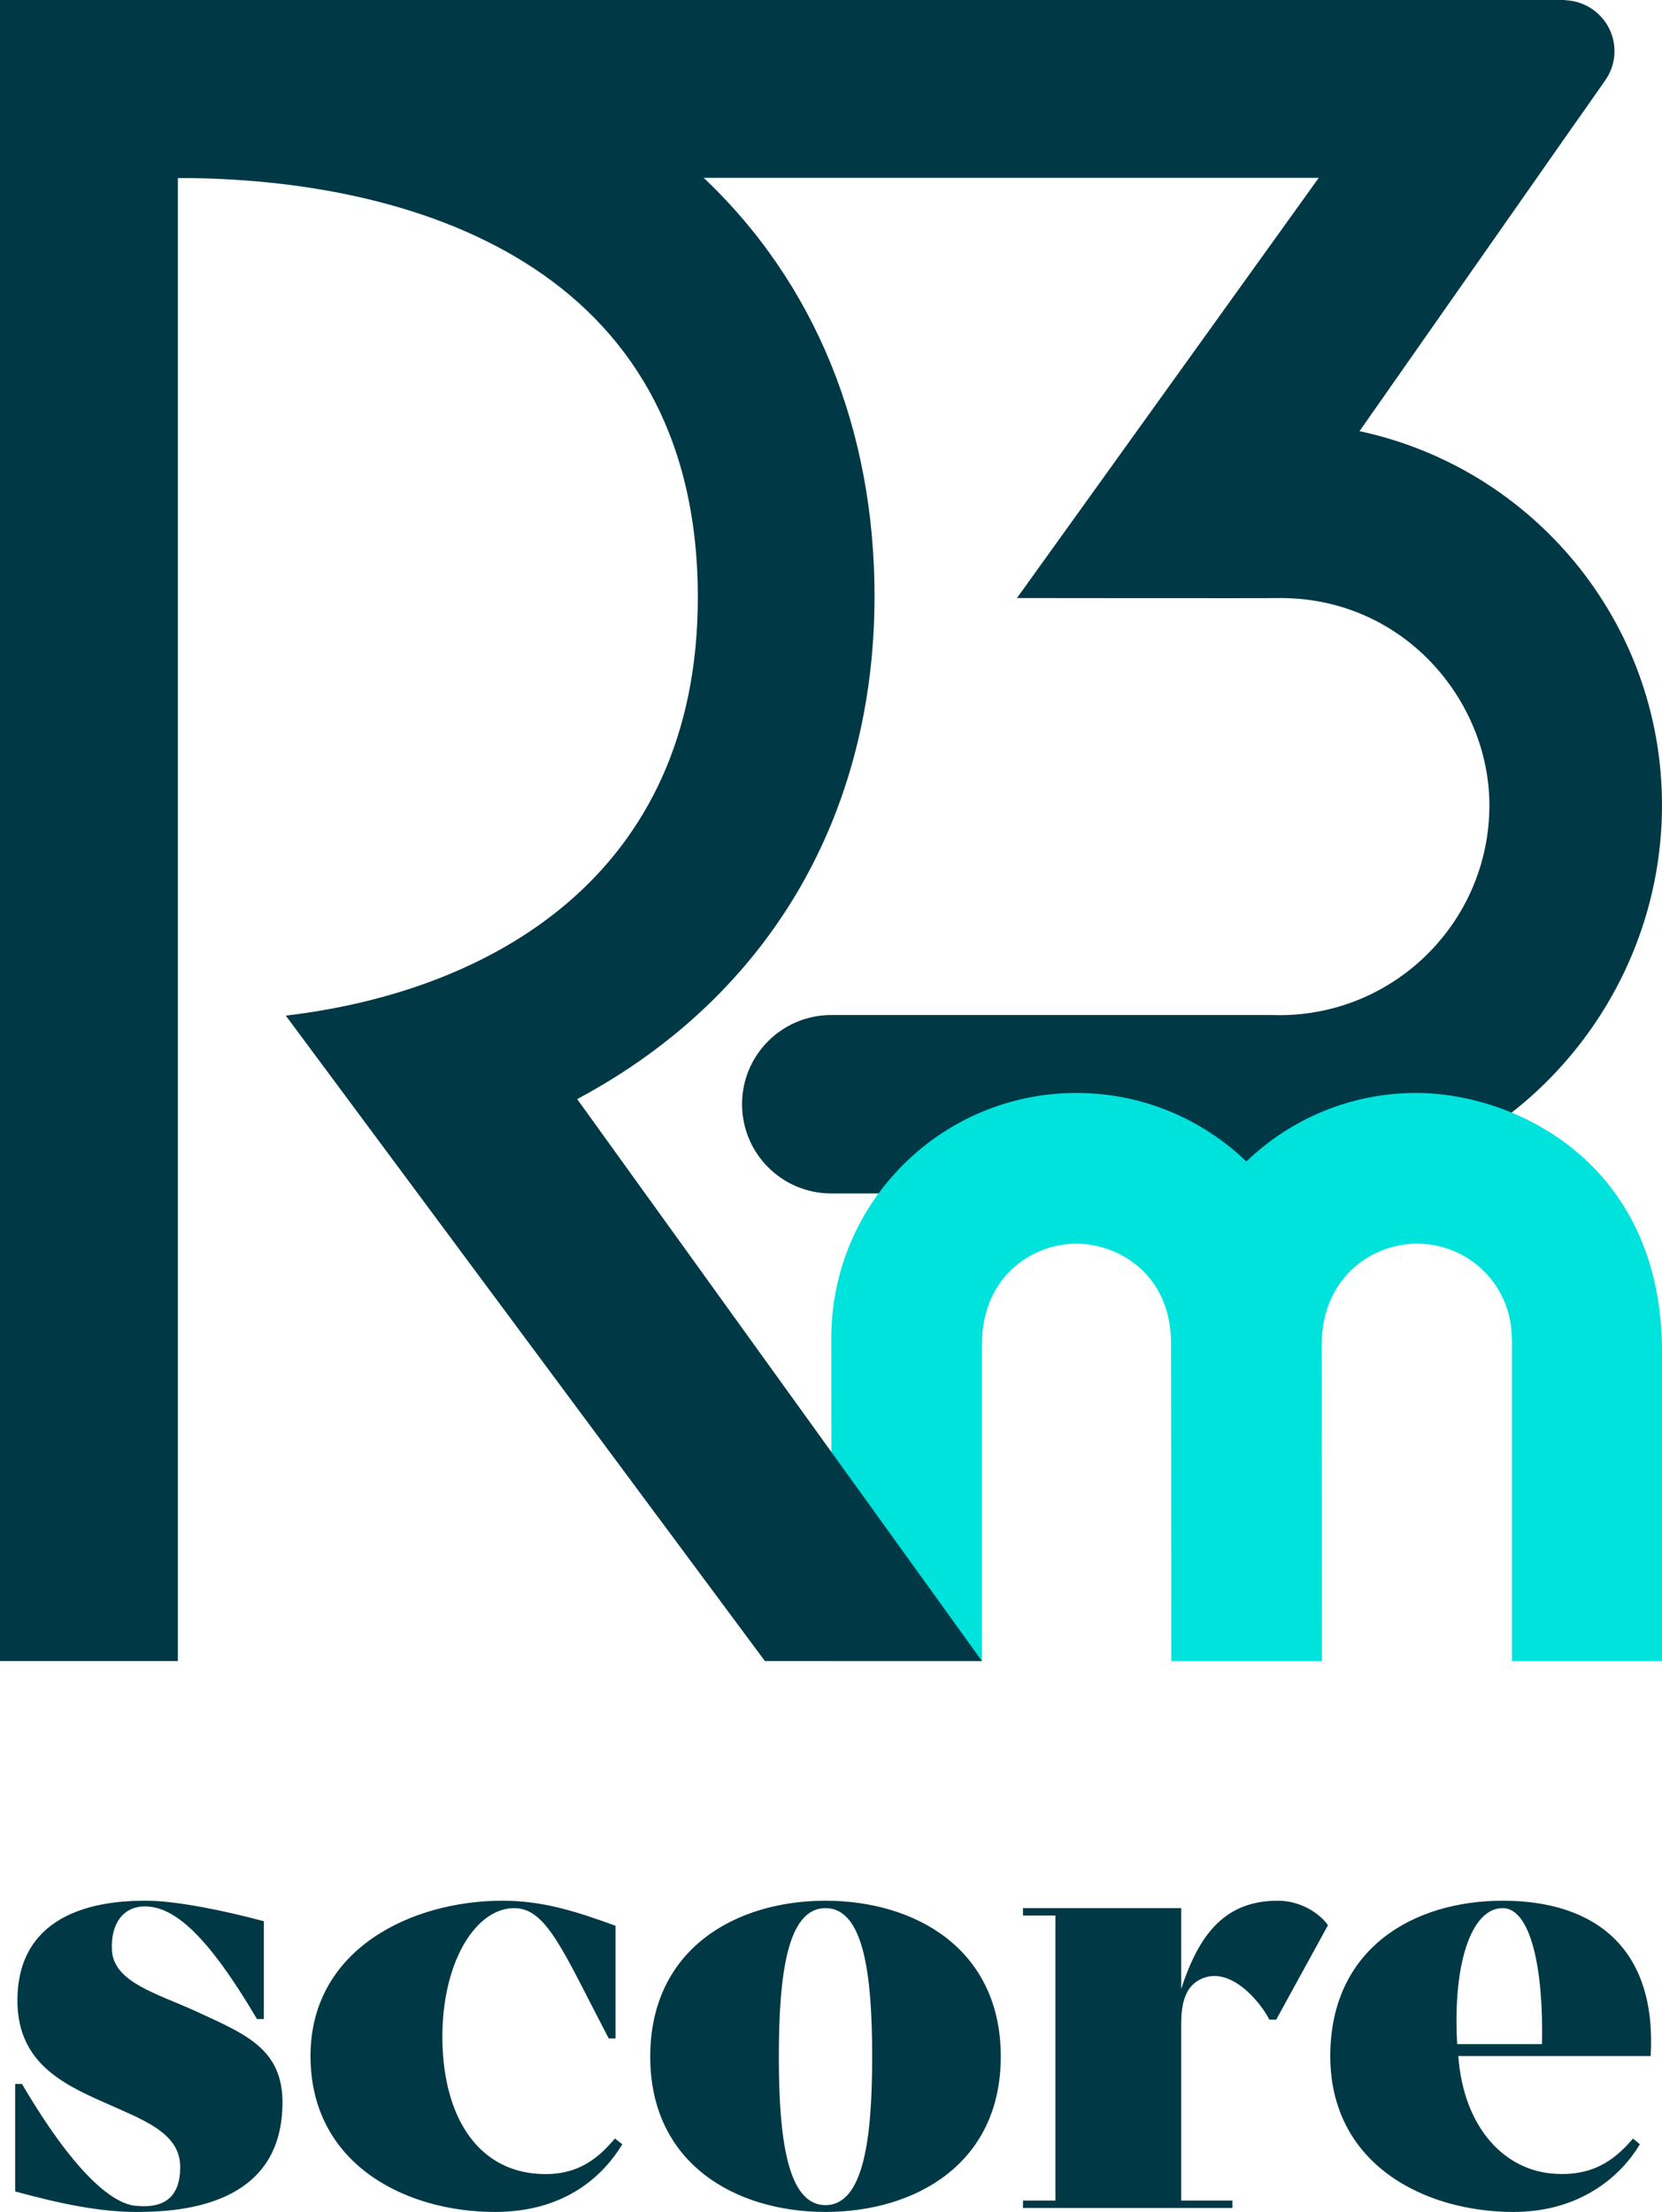
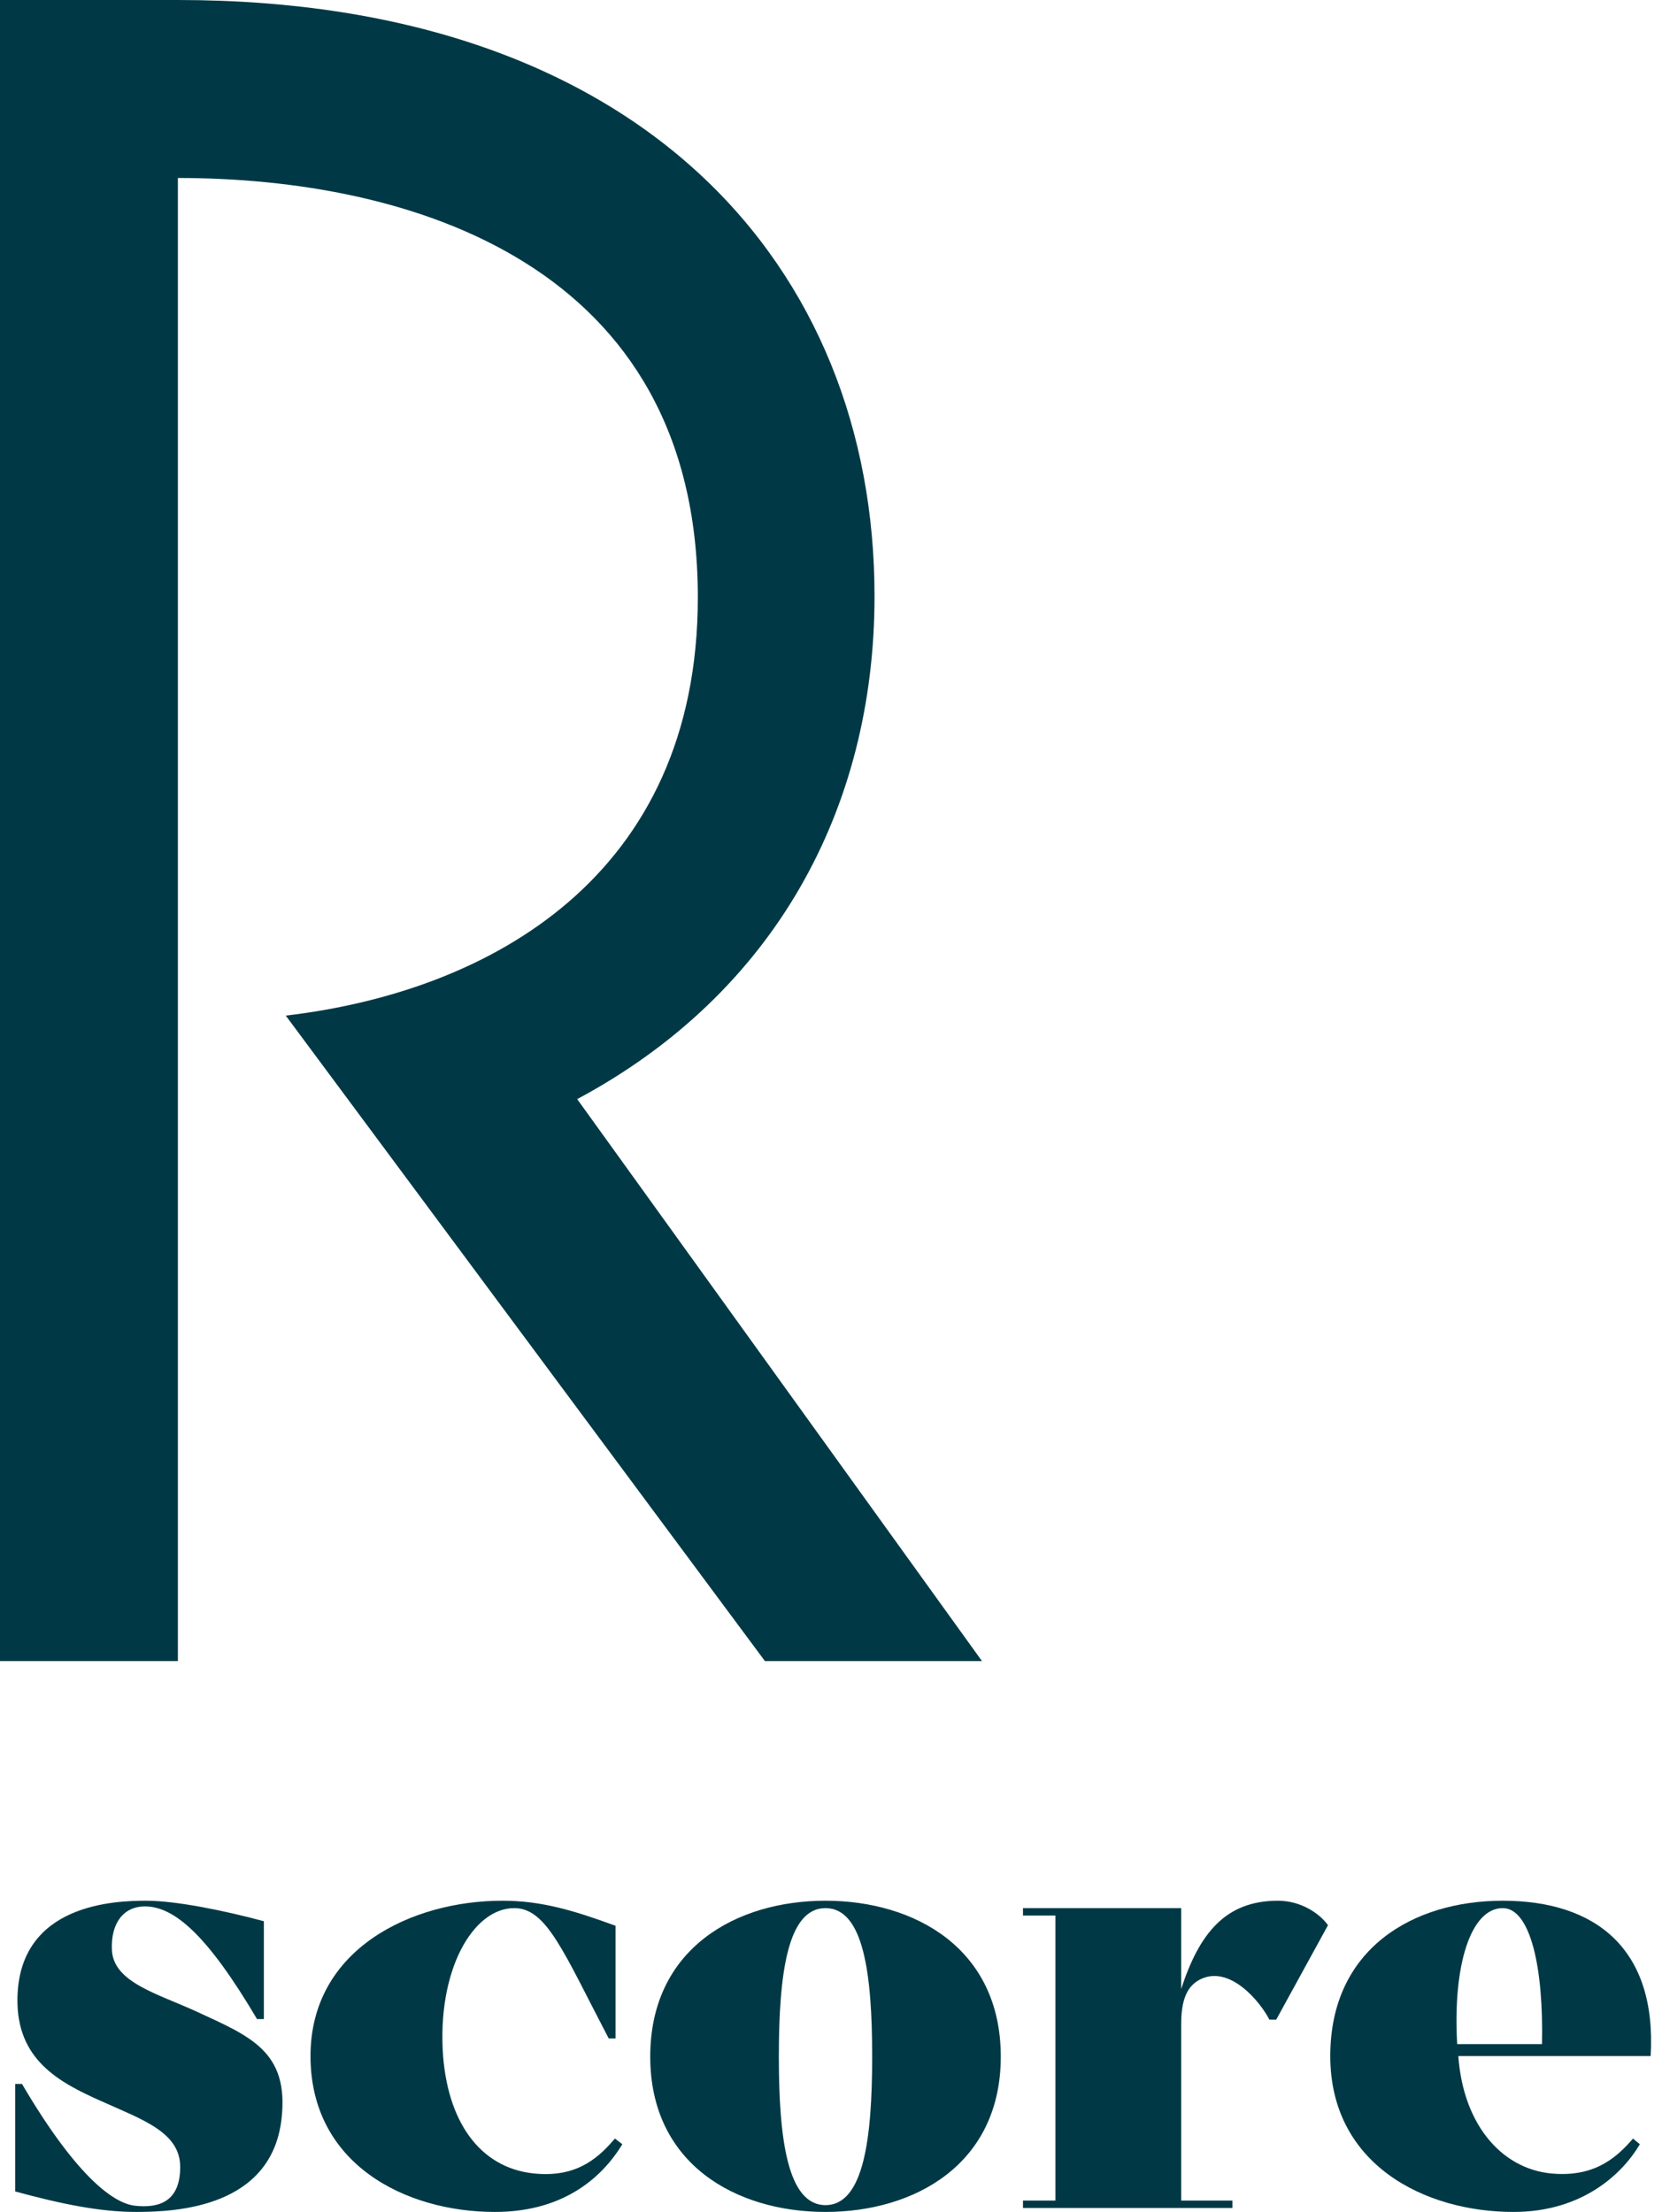
<svg xmlns="http://www.w3.org/2000/svg" xmlns:xlink="http://www.w3.org/1999/xlink" version="1.1" id="Calque_1" x="0px" y="0px" width="547.667" height="729.038" viewBox="0 0 547.667 729.038" xml:space="preserve">
  <defs id="defs5" />
  <g id="g5" transform="translate(-146.984,-61.535)">
    <defs id="defs1">
      <rect id="SVGID_1_" x="146.982" y="61.535" width="547.669" height="729.038" />
    </defs>
    <clipPath id="SVGID_2_">
      <use xlink:href="#SVGID_1_" overflow="visible" id="use1" />
    </clipPath>
    <path clip-path="url(#SVGID_2_)" fill="#003945" d="m 627.16,735.25 c -1.502,-26.063 4.498,-44.815 14.999,-44.815 9.191,0 13.504,19.876 12.944,44.815 z m 14.999,-47.256 c -29.442,0 -56.817,15.757 -56.817,51.198 0,35.626 30.941,51.381 60.383,51.381 22.877,0 36.001,-12.755 41.628,-22.315 l -2.252,-1.874 c -4.872,5.621 -11.812,12.377 -25.311,11.625 -17.069,-0.749 -30.57,-15.378 -32.258,-38.816 h 63.384 c 2.062,-35.253 -18.002,-51.199 -48.757,-51.199" id="path1" />
    <path clip-path="url(#SVGID_2_)" fill="#003945" d="m 568.091,687.994 c -17.254,0 -25.88,10.692 -31.878,29.073 v -26.632 h -52.135 v 2.436 h 10.688 v 93.949 h -10.688 v 2.436 h 69.01 v -2.436 h -16.875 v -58.318 c 0,-9.564 2.995,-12.937 6.374,-14.628 9.565,-4.687 19.499,7.128 22.69,13.316 h 2.248 l 17.064,-31.129 c -2.811,-3.941 -8.998,-8.067 -16.498,-8.067 M 419.007,788.322 c -12.561,0 -15.375,-21.943 -15.375,-48.94 0,-27.192 2.814,-48.947 15.375,-48.947 12.567,0 15.377,21.755 15.377,48.947 0,26.997 -2.81,48.94 -15.377,48.94 m 0,-100.328 c -29.439,0 -57.755,15.757 -57.755,51.389 0,35.436 28.315,51.19 57.755,51.19 29.443,0 57.758,-15.755 57.758,-51.19 0,-35.632 -28.315,-51.389 -57.758,-51.389 m -69.38,78.385 c -4.874,5.626 -11.626,12.569 -25.318,11.63 -17.814,-1.13 -29.438,-15.378 -31.315,-38.816 -2.064,-28.132 9.753,-48.757 23.442,-48.757 10.686,0 16.125,14.249 31.128,42.943 h 2.248 v -37.134 c -13.874,-5.065 -24.376,-8.251 -37.316,-8.251 -29.627,0 -63.194,15.757 -63.194,51.198 0,35.626 31.317,51.381 60.755,51.381 24.005,0 36.193,-12.755 42.007,-22.315 z M 183.859,704.123 c -0.376,-8.622 3.748,-14.248 10.876,-14.248 9.563,0 20.439,9.184 36.942,37.125 h 2.252 v -32.25 c -12.566,-3.381 -28.691,-6.756 -38.818,-6.756 -10.128,0 -41.818,0.941 -42.379,32.068 -0.376,20.253 13.502,27.753 27.939,34.129 13.316,5.999 25.691,10.123 25.691,21.566 0,11.253 -6.749,13.688 -15.001,12.754 -7.689,-0.939 -20.064,-11.064 -37.132,-40.128 h -2.247 v 35.435 c 15.189,4.131 27.94,6.754 39.942,6.754 13.69,0 44.442,-1.689 47.817,-30.565 2.626,-22.504 -10.502,-27.381 -28.315,-35.631 -12.753,-5.816 -27.192,-9.563 -27.567,-20.253" id="path2" />
-     <path clip-path="url(#SVGID_2_)" fill="#003945" d="m 675.703,88.37 c 2.046,-2.8 3.292,-6.206 3.292,-9.94 0,-9.134 -7.247,-16.5 -16.294,-16.829 V 61.526 H 205.625 v 58.634 h 375.906 l -99.418,138.462 h 0.024 l -0.024,0.026 c 2.978,0 83.184,0.101 86.822,0 40.638,0 68.839,33.758 68.839,68.273 0,38.224 -30.987,69.205 -69.211,69.205 -0.044,0 -0.863,-0.024 -2.223,-0.05 h -145.295 -0.128 c -16.246,0 -29.41,13.145 -29.41,29.393 0,16.25 13.164,29.42 29.41,29.42 h 149.115 v -0.076 c 68.951,-0.833 124.619,-58.763 124.619,-127.892 0,-60.578 -42.732,-111.139 -99.675,-123.273 l 72.451,-103.495 h 0.025 z" id="path3" />
-     <path clip-path="url(#SVGID_2_)" fill="#00e2dc" d="M 694.651,609.006 V 506.994 c 0,-62.204 -48.387,-85.233 -81.015,-85.233 -21.735,0 -41.428,8.63 -55.954,22.587 -14.526,-13.957 -34.217,-22.587 -55.956,-22.587 -44.634,0 -80.81,36.181 -80.81,80.812 0,0.796 0.069,106.434 0.069,106.434 h 49.584 V 504.56 c 0,-22.164 16.383,-33.121 31.128,-33.121 13.832,0 31.172,10.079 31.172,32.899 l 0.084,104.667 h 49.656 l -0.057,-104.604 c 0,-20.625 15.327,-32.963 31.455,-32.963 17.189,0 31.128,13.939 31.128,31.128 v 0.063 h 0.082 v 106.376 h 49.434 z" id="path4" />
    <path clip-path="url(#SVGID_2_)" fill="#003945" d="m 399.038,609.006 h 71.528 L 337.182,423.791 c 64.672,-34.59 97.978,-95.272 97.978,-165.777 0,-108.511 -76.632,-196.479 -229.556,-196.479 l -58.62,0.003 v 547.468 h 58.617 V 120.198 c 76.357,0 171.335,28.182 171.335,138.213 0,91.9 -68.406,129.944 -135.786,137.857 z" id="path5" />
  </g>
</svg>